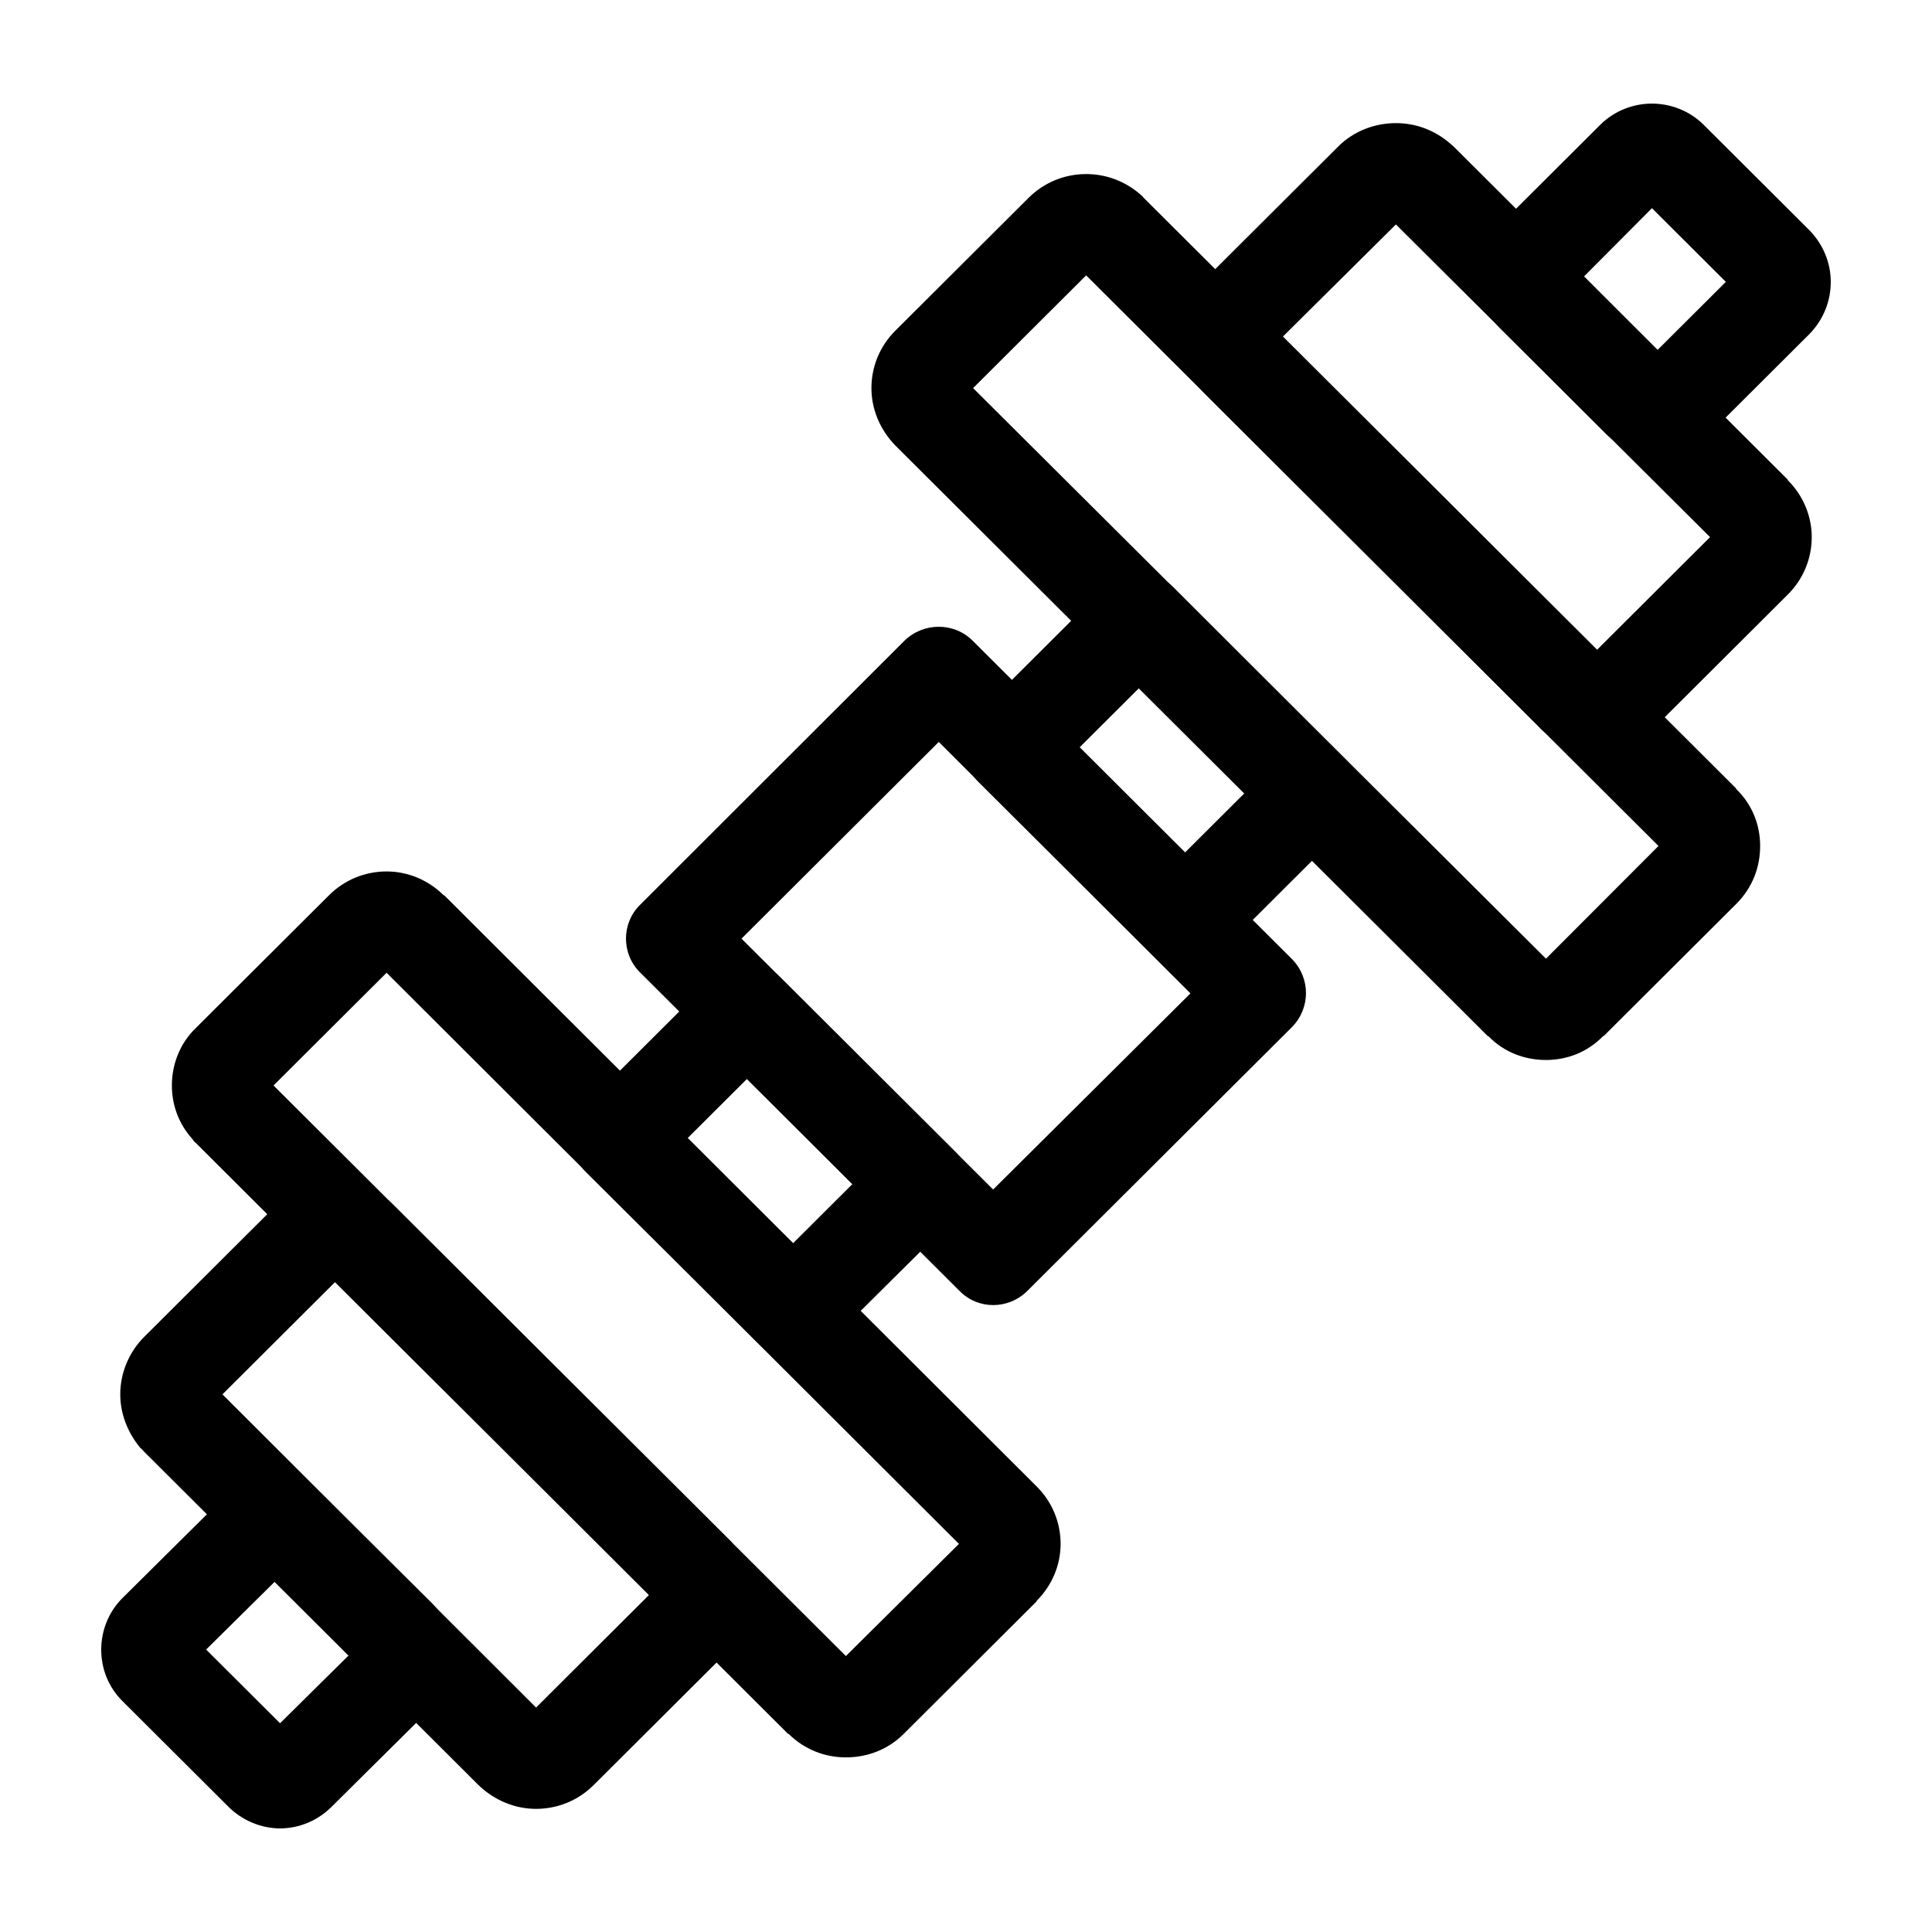
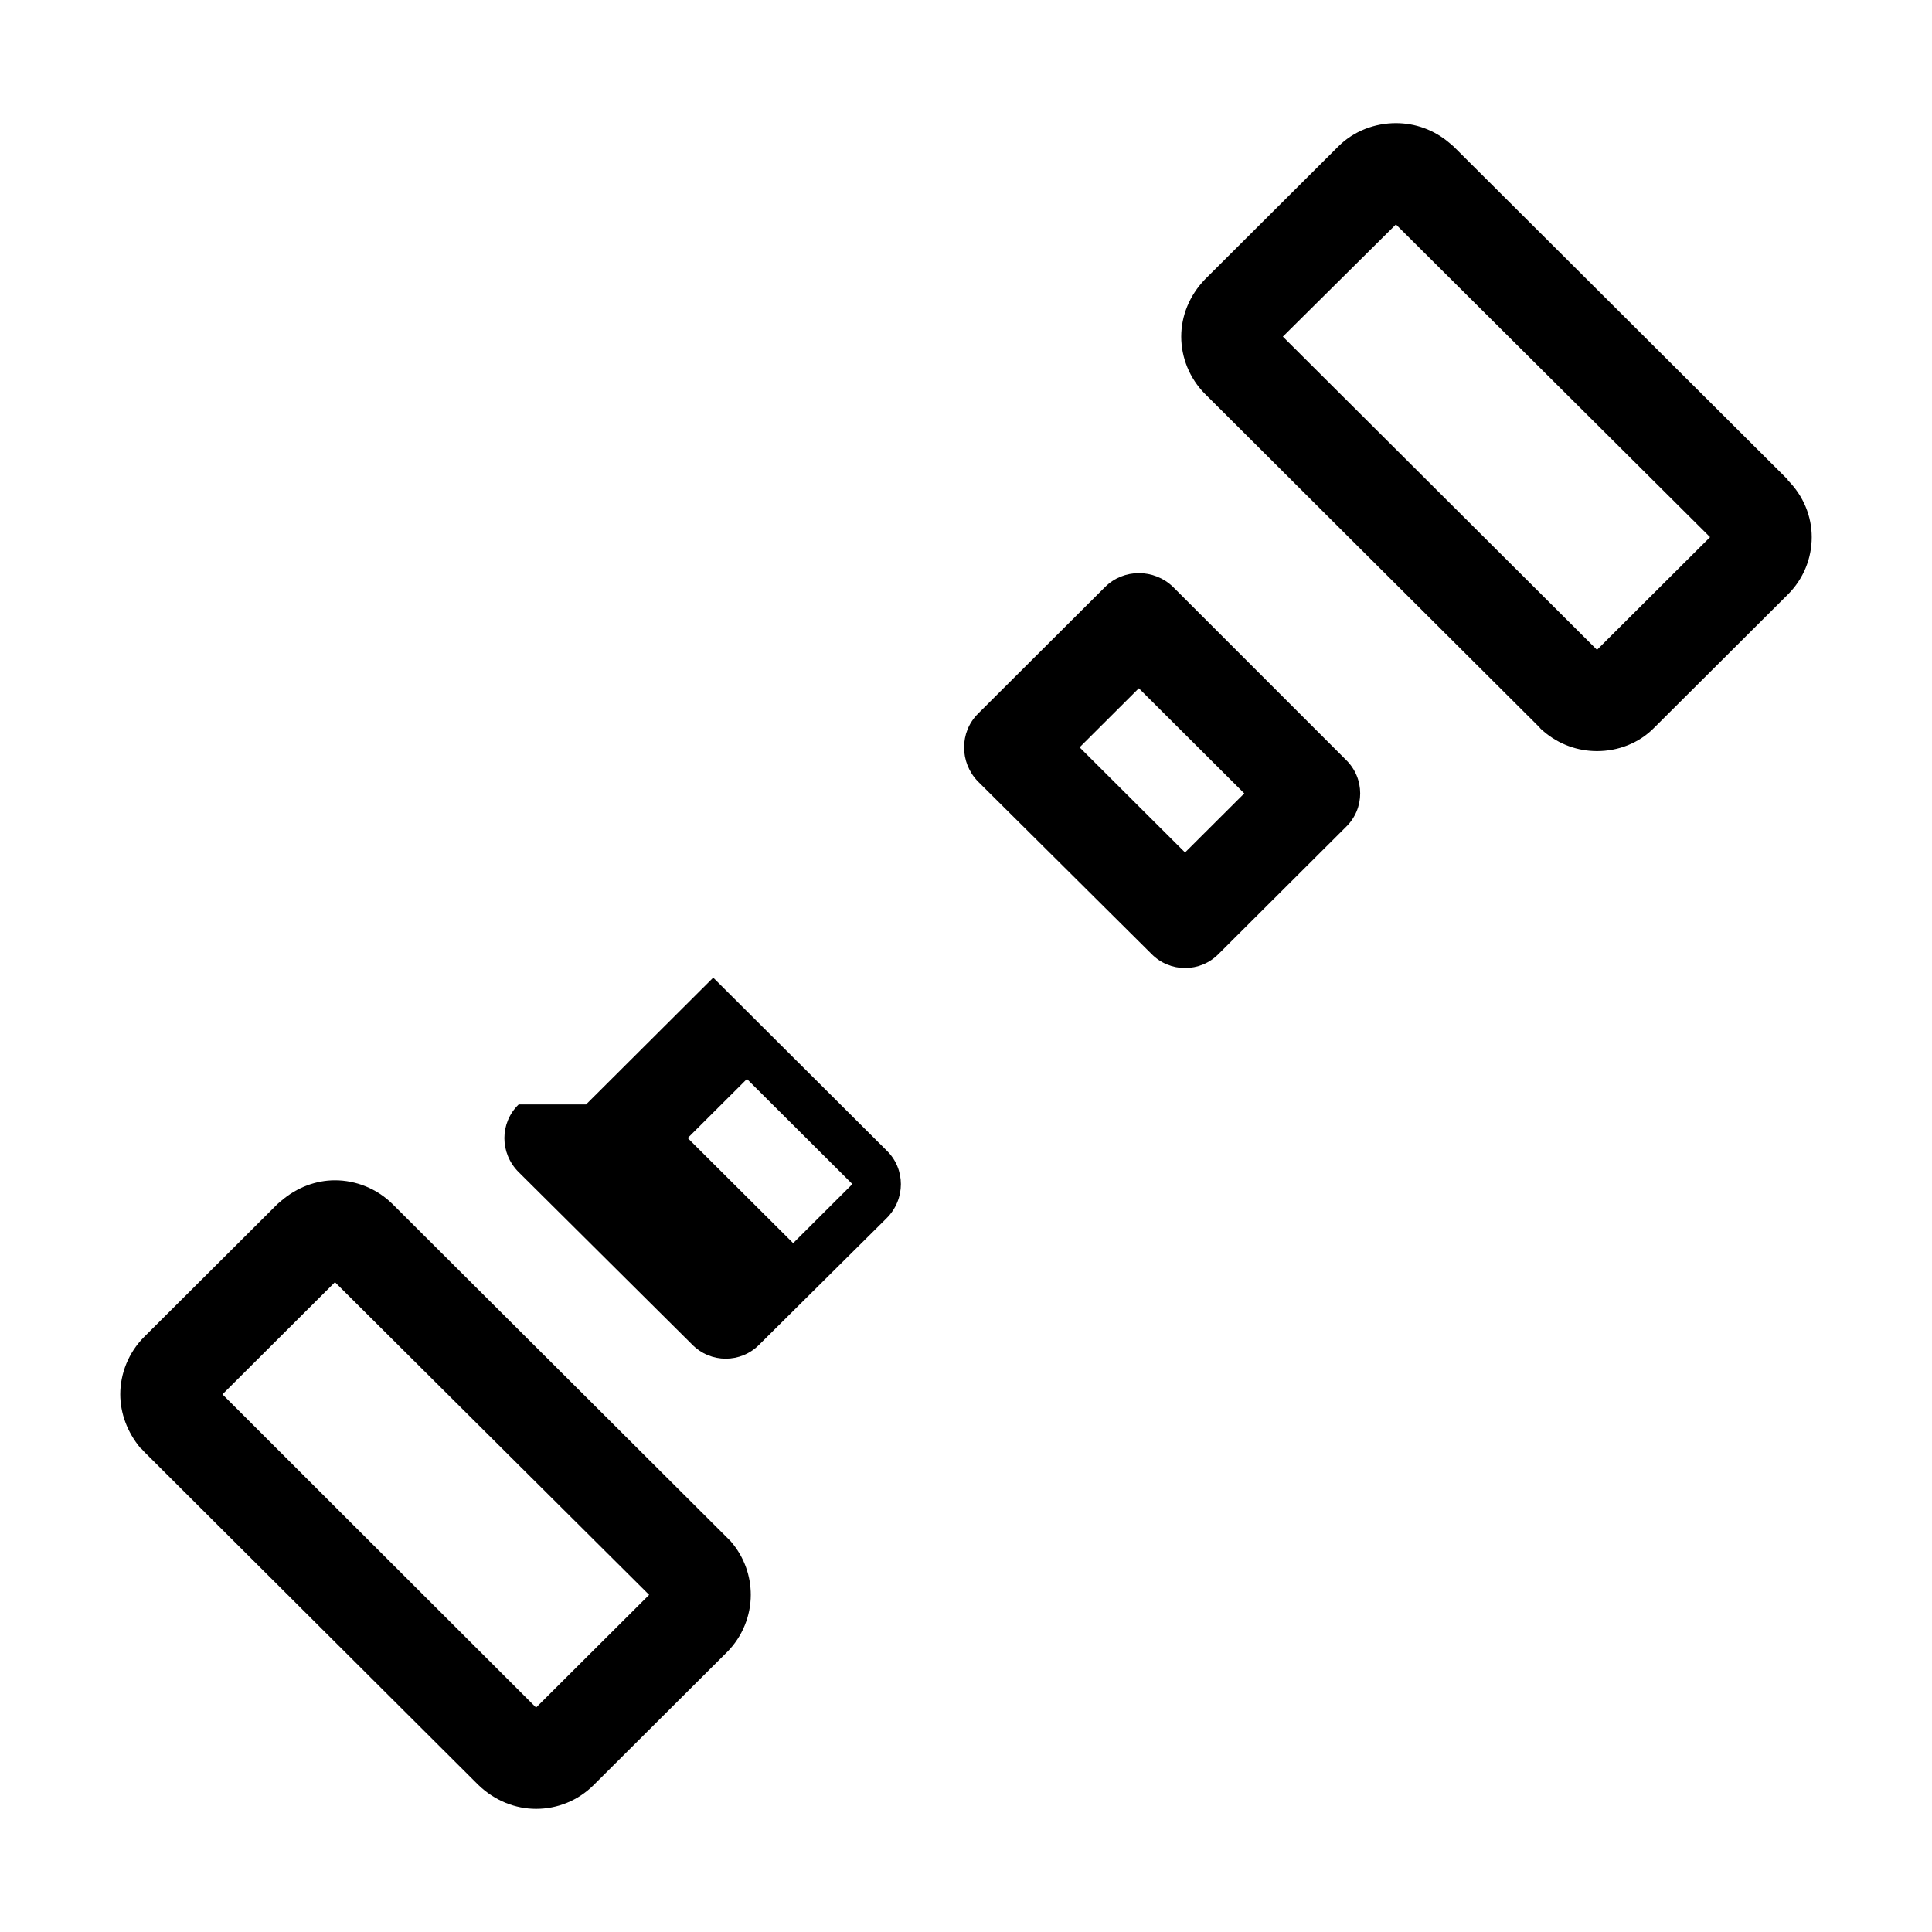
<svg xmlns="http://www.w3.org/2000/svg" fill="#000000" width="800px" height="800px" version="1.1" viewBox="144 144 512 512">
  <g>
-     <path d="m195.89 416.44 35.293-35.18c4.176-4.168 9.652-6.316 15.27-6.316 5.473 0 10.949 2.156 15.125 6.316h0.145l157.01 156.67c4.176 4.168 6.34 9.621 6.34 15.219 0 5.457-2.16 10.914-6.34 15.078v0.141l-35.293 35.18c-4.176 4.16-9.652 6.176-15.27 6.176-5.473 0-10.949-2.012-15.27-6.316v0.145l-157.01-156.67c-0.434-0.289-0.719-0.719-1.008-1.148-3.602-4.019-5.332-9.047-5.332-14.07 0-5.457 2.016-11.059 6.34-15.223zm50.559-14.648-29.961 29.871 151.68 151.21 29.961-29.727z" />
    <path d="m182.21 498.29 35.293-35.18c0.289-0.289 0.719-0.574 1.008-0.863 4.176-3.586 9.219-5.457 14.258-5.457 5.477 0 11.09 2.156 15.27 6.316l88.586 88.32 1.008 1.008c3.602 4.16 5.332 9.191 5.332 14.219 0 5.457-2.16 11.059-6.34 15.219l-35.293 35.18c-4.176 4.168-9.652 6.316-15.27 6.316-5.473 0-10.949-2.152-15.27-6.316l-88.582-88.316c-0.289-0.289-0.574-0.719-1.008-1.008-3.457-4.16-5.332-9.191-5.332-14.219 0-5.449 2.164-11.055 6.34-15.219zm50.559-14.5-29.816 29.727 83.113 83.004 29.961-29.871z" />
-     <path d="m176.44 567.51 26.648-26.426c3.742-3.879 8.641-5.742 13.684-5.742 4.898 0 9.941 1.863 13.684 5.742l28.086 27.859c3.742 3.879 5.617 8.762 5.617 13.785 0 4.883-1.875 9.91-5.617 13.645l-26.648 26.426c-3.742 3.734-8.641 5.742-13.684 5.742-4.898 0-9.941-2.012-13.684-5.742l-28.086-28c-3.742-3.734-5.617-8.613-5.617-13.645 0-4.887 1.875-9.914 5.617-13.645zm40.336-4.309-18.148 17.949 19.59 19.527 18.152-17.949z" />
-     <path d="m431.84 216.98-29.961 29.871 151.82 151.21 29.816-29.871zm-50.562 14.645 35.293-35.18c4.176-4.168 9.652-6.316 15.27-6.316 5.043 0 10.082 1.723 14.258 5.309 0.289 0.289 0.719 0.574 1.008 1.008l157.01 156.52v0.141c4.324 4.168 6.34 9.621 6.34 15.078 0 5.602-2.016 11.059-6.34 15.367l-35.145 35.039h-0.145c-4.176 4.309-9.652 6.316-15.125 6.316-5.617 0-11.09-2.012-15.27-6.316h-0.145l-157.01-156.52c-4.176-4.309-6.34-9.766-6.34-15.219 0-5.602 2.16-11.059 6.34-15.227z" />
    <path d="m513.93 203.48-29.961 29.727 83.254 83.004 29.961-29.871zm-50.555 14.504 35.293-35.18c4.176-4.168 9.793-6.176 15.27-6.176 5.043 0 10.082 1.723 14.258 5.316 0.289 0.289 0.719 0.574 1.008 0.863l88.586 88.312v0.141c4.176 4.168 6.34 9.621 6.34 15.078 0 5.602-2.16 11.059-6.34 15.219l-35.293 35.18c-4.176 4.309-9.793 6.316-15.27 6.316-5.043 0-10.082-1.723-14.258-5.316-0.289-0.289-0.719-0.574-1.008-1.004l-88.586-88.305c-4.176-4.168-6.34-9.766-6.34-15.219 0-5.457 2.16-10.918 6.34-15.227z" />
-     <path d="m581.78 199.17-18.008 18.098 19.445 19.527 18.148-18.094zm-40.328 4.453 26.648-26.566c3.742-3.734 8.785-5.602 13.684-5.602s9.941 1.867 13.684 5.602l28.086 28c3.742 3.879 5.617 8.762 5.617 13.645 0 5.027-1.875 9.91-5.617 13.785l-26.504 26.426c-3.891 3.734-8.785 5.602-13.828 5.602-4.898 0-9.941-1.867-13.684-5.602l-28.086-28h0.145-0.145c-3.742-3.734-5.617-8.762-5.617-13.645 0-5.031 1.871-9.914 5.617-13.645z" />
-     <path d="m299.31 436.69 33.703-33.605c4.898-4.883 12.965-4.883 17.859 0l45.949 45.805c5.043 4.883 5.043 12.922 0 17.949l-33.703 33.457c-4.898 5.027-12.965 5.027-17.859 0l-45.949-45.664c-5.043-5.019-5.043-13.059 0-17.941zm42.637-6.75-15.699 15.652 27.945 27.855 15.699-15.652zm61.219-96.789 33.703-33.605c4.898-4.883 12.965-4.883 18.008 0l45.805 45.812c5.043 4.883 5.043 12.922 0 17.805l-33.703 33.605c-4.898 5.027-12.965 5.027-17.859 0l-45.949-45.664c-4.902-5.031-4.902-13.07-0.004-17.953zm42.637-6.75-15.699 15.652 27.945 27.859 15.699-15.652z" />
-     <path d="m313.57 383.84 70.152-70.078c5.043-4.883 13.109-4.883 18.008 0l84.695 84.438c4.898 5.027 4.898 12.922 0 17.949l-70.152 69.941c-5.043 5.027-13.109 5.027-18.008 0l-84.695-84.438c-4.902-4.883-4.902-12.926 0-17.812zm79.219-43.219-52.285 52.129 66.688 66.488 52.289-51.984z" />
+     <path d="m299.31 436.69 33.703-33.605l45.949 45.805c5.043 4.883 5.043 12.922 0 17.949l-33.703 33.457c-4.898 5.027-12.965 5.027-17.859 0l-45.949-45.664c-5.043-5.019-5.043-13.059 0-17.941zm42.637-6.75-15.699 15.652 27.945 27.855 15.699-15.652zm61.219-96.789 33.703-33.605c4.898-4.883 12.965-4.883 18.008 0l45.805 45.812c5.043 4.883 5.043 12.922 0 17.805l-33.703 33.605c-4.898 5.027-12.965 5.027-17.859 0l-45.949-45.664c-4.902-5.031-4.902-13.07-0.004-17.953zm42.637-6.75-15.699 15.652 27.945 27.859 15.699-15.652z" />
  </g>
</svg>